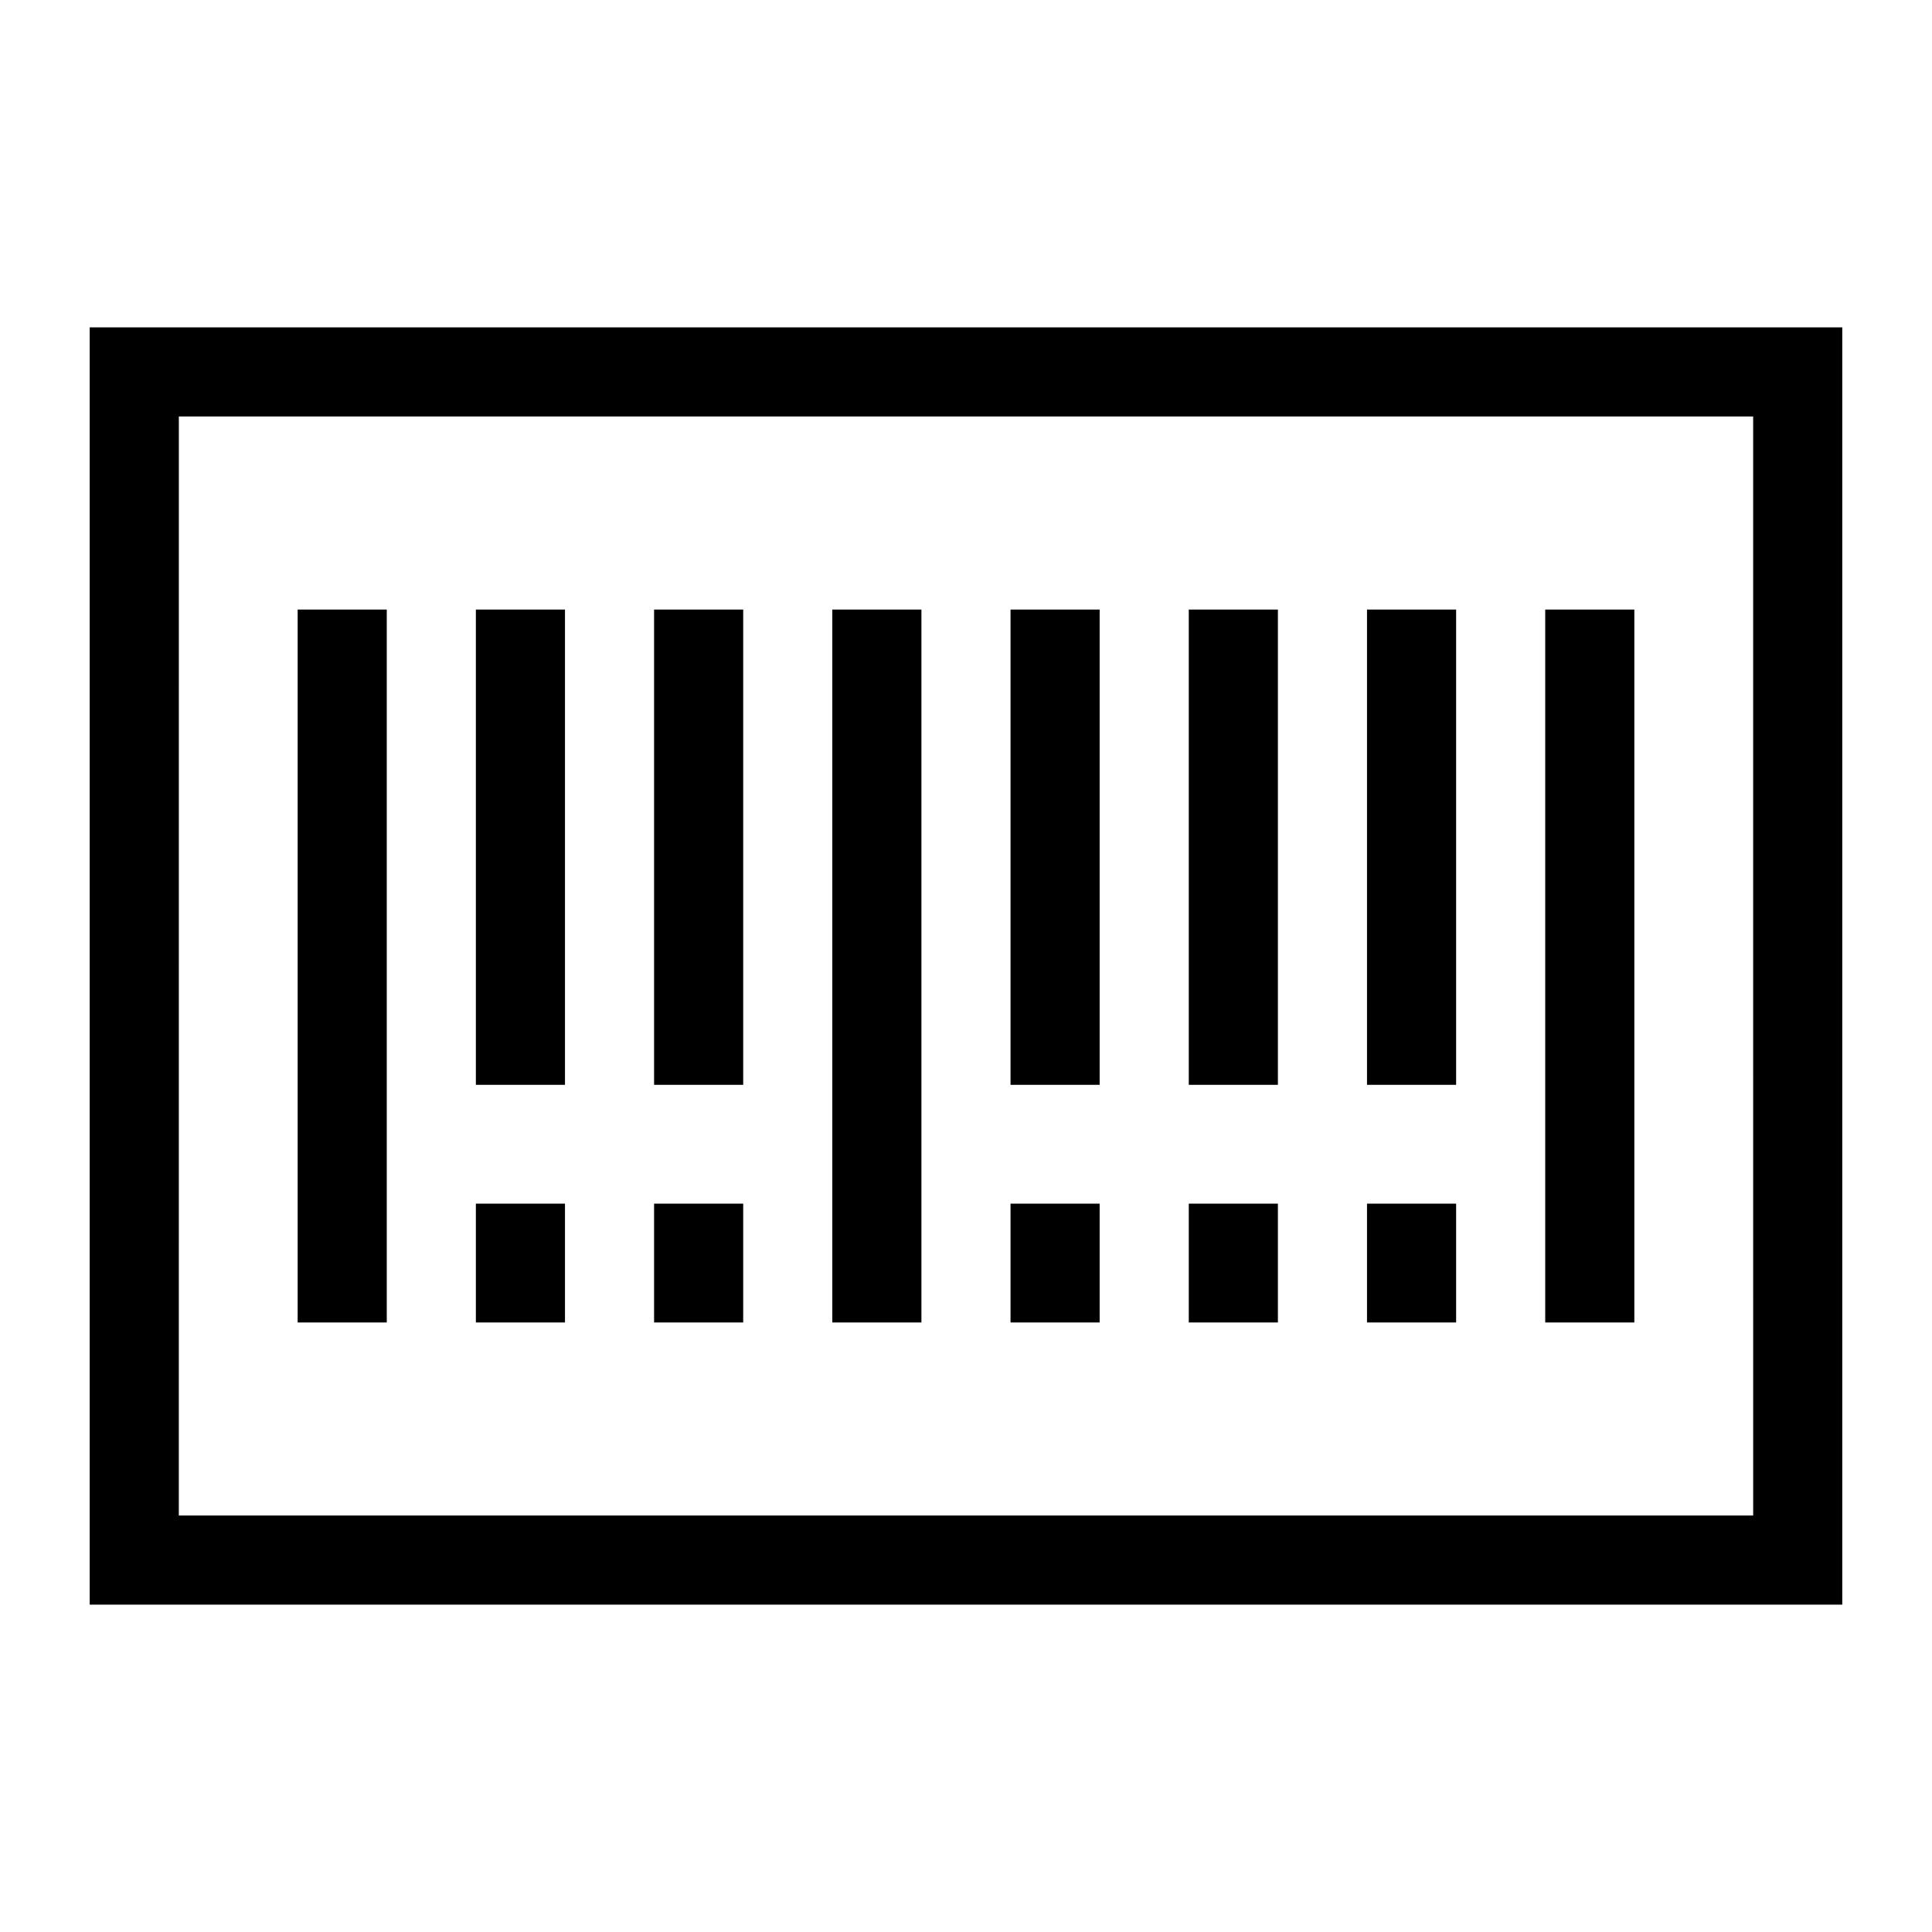
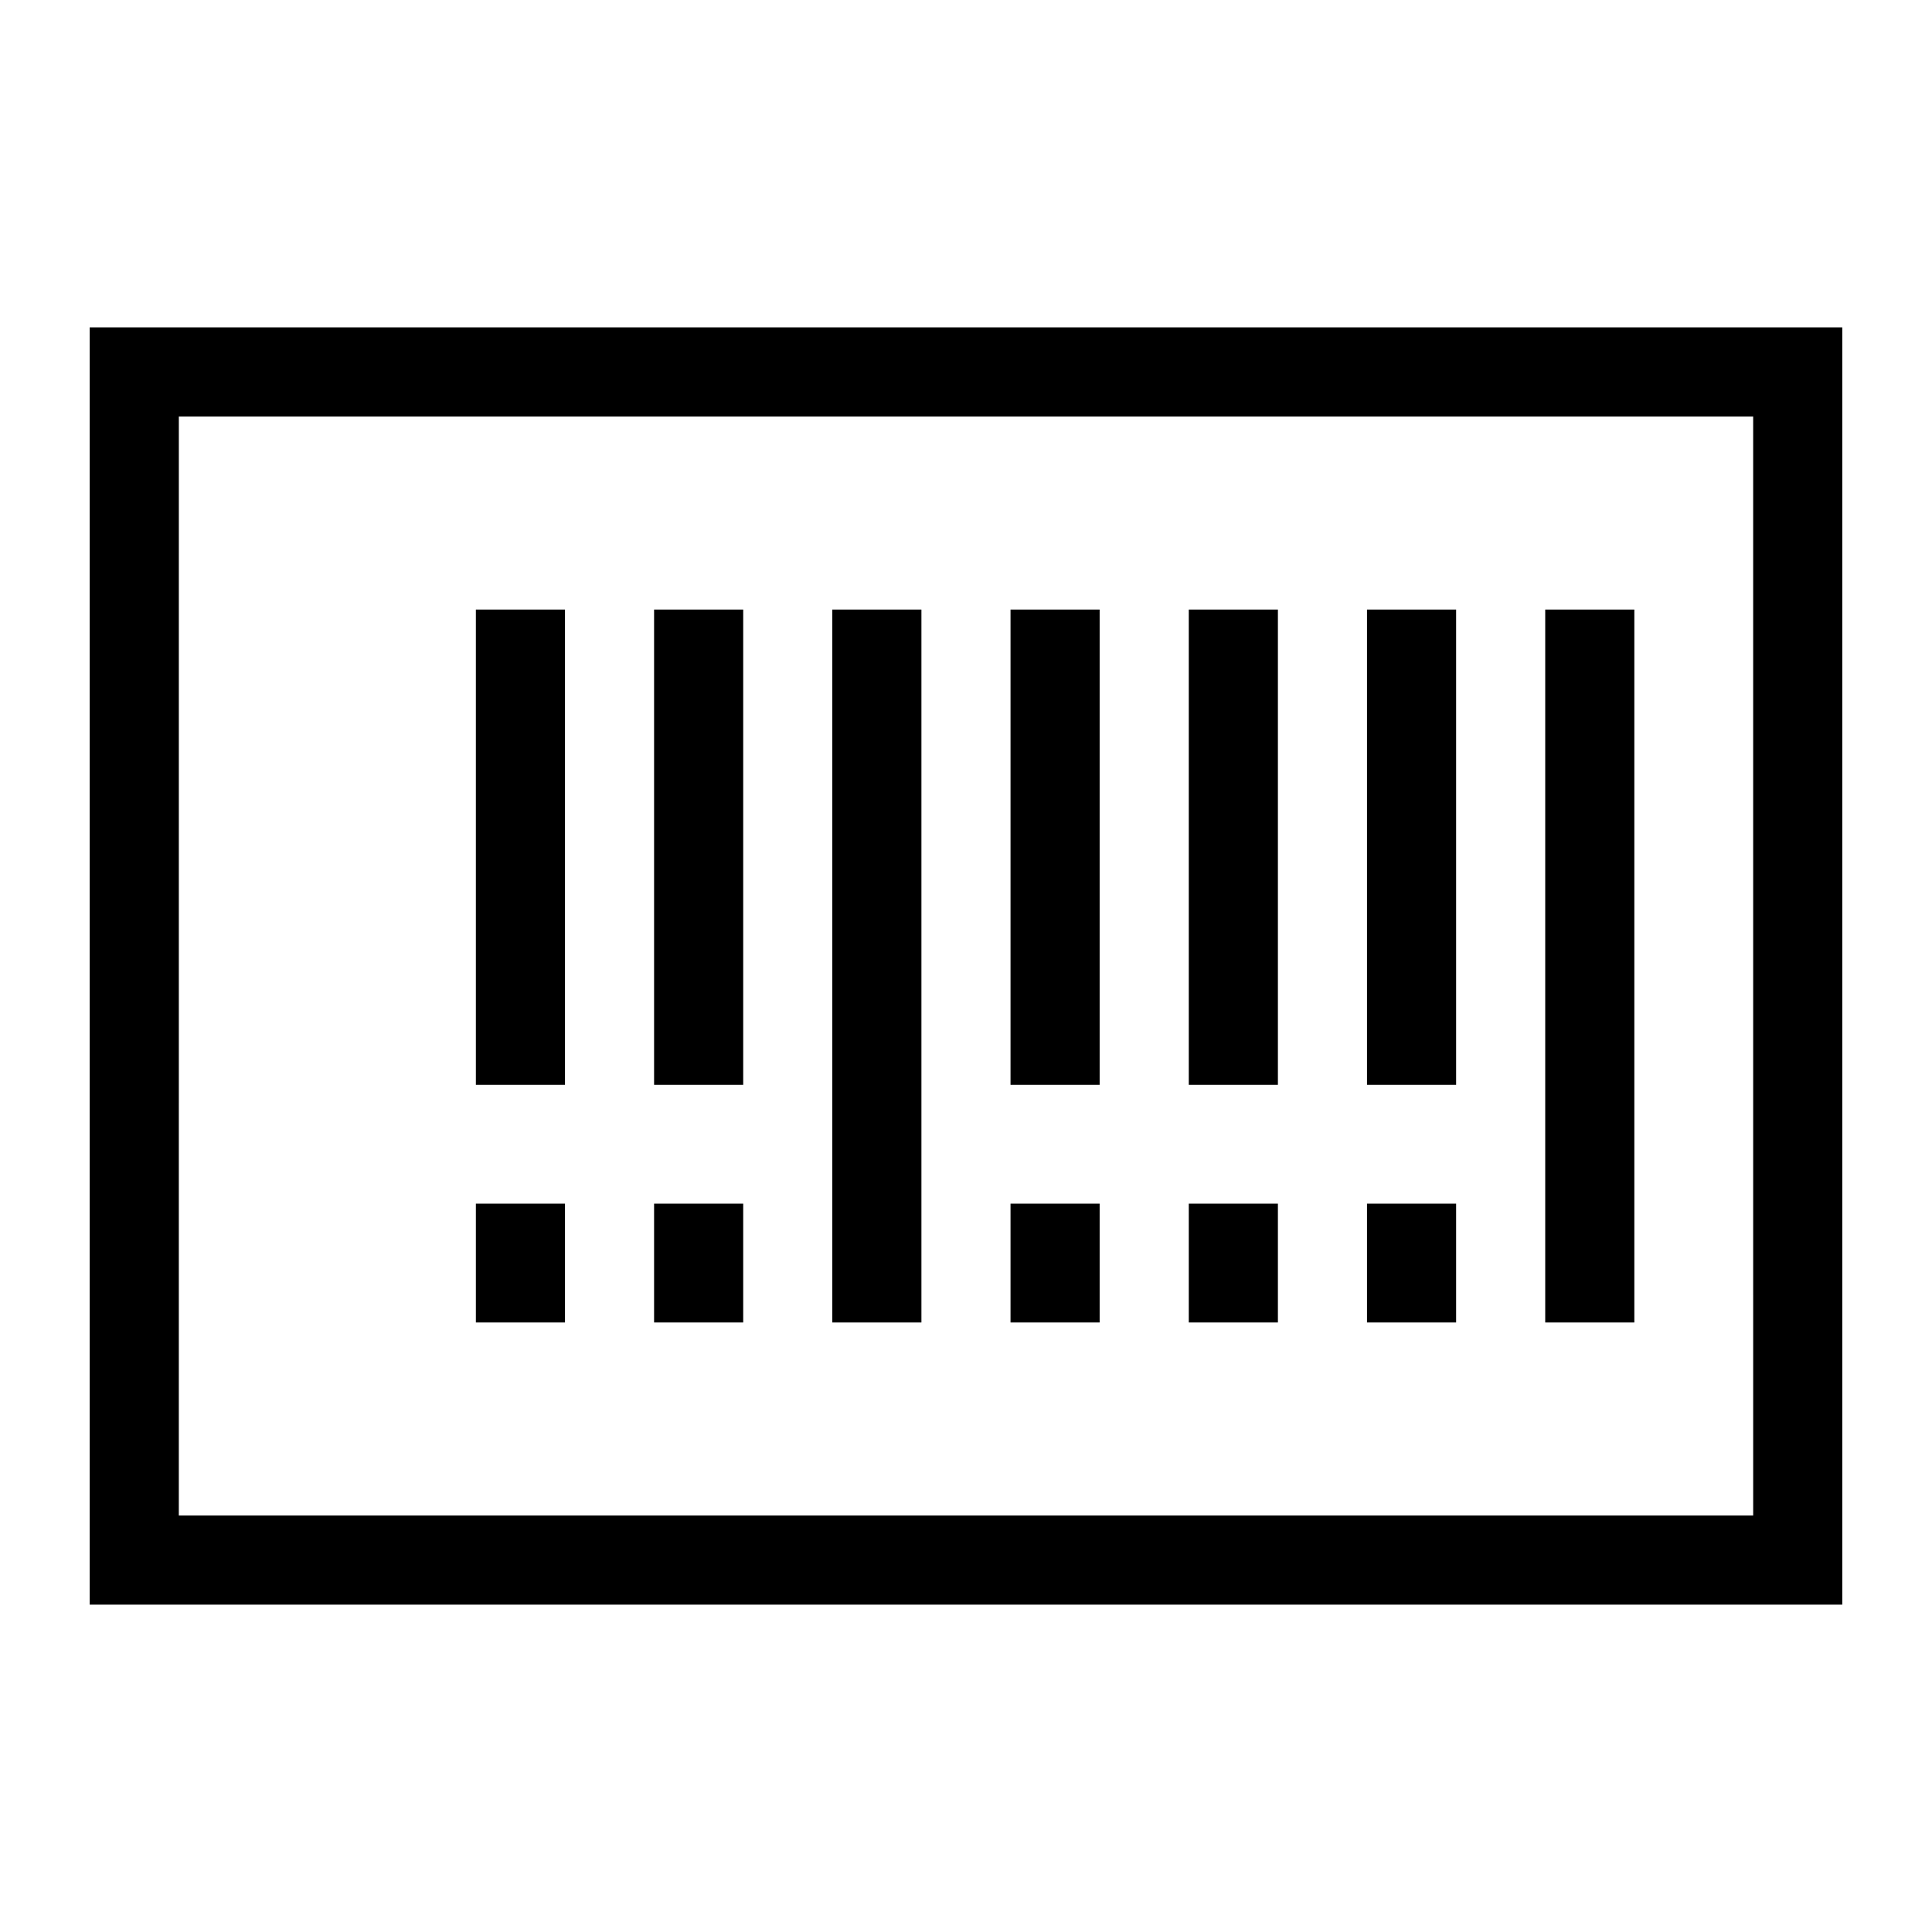
<svg xmlns="http://www.w3.org/2000/svg" fill="#000000" width="800px" height="800px" version="1.1" viewBox="144 144 512 512">
  <g>
    <path d="m632.22 569.25h-464.45v-338.5h464.45zm-440.83-23.617h417.22l-0.004-291.26h-417.21z" />
-     <path d="m222.88 305.54h23.617v188.93h-23.617z" />
    <path d="m270.11 305.54h23.617v125.95h-23.617z" />
    <path d="m317.34 305.54h23.617v125.95h-23.617z" />
    <path d="m364.57 305.54h23.617v188.93h-23.617z" />
    <path d="m411.8 305.54h23.617v125.95h-23.617z" />
    <path d="m459.04 305.54h23.617v125.95h-23.617z" />
    <path d="m506.27 305.54h23.617v125.95h-23.617z" />
    <path d="m270.11 462.98h23.617v31.488h-23.617z" />
    <path d="m317.34 462.98h23.617v31.488h-23.617z" />
    <path d="m411.8 462.98h23.617v31.488h-23.617z" />
    <path d="m459.04 462.98h23.617v31.488h-23.617z" />
    <path d="m506.27 462.98h23.617v31.488h-23.617z" />
    <path d="m553.5 305.54h23.617v188.93h-23.617z" />
  </g>
</svg>